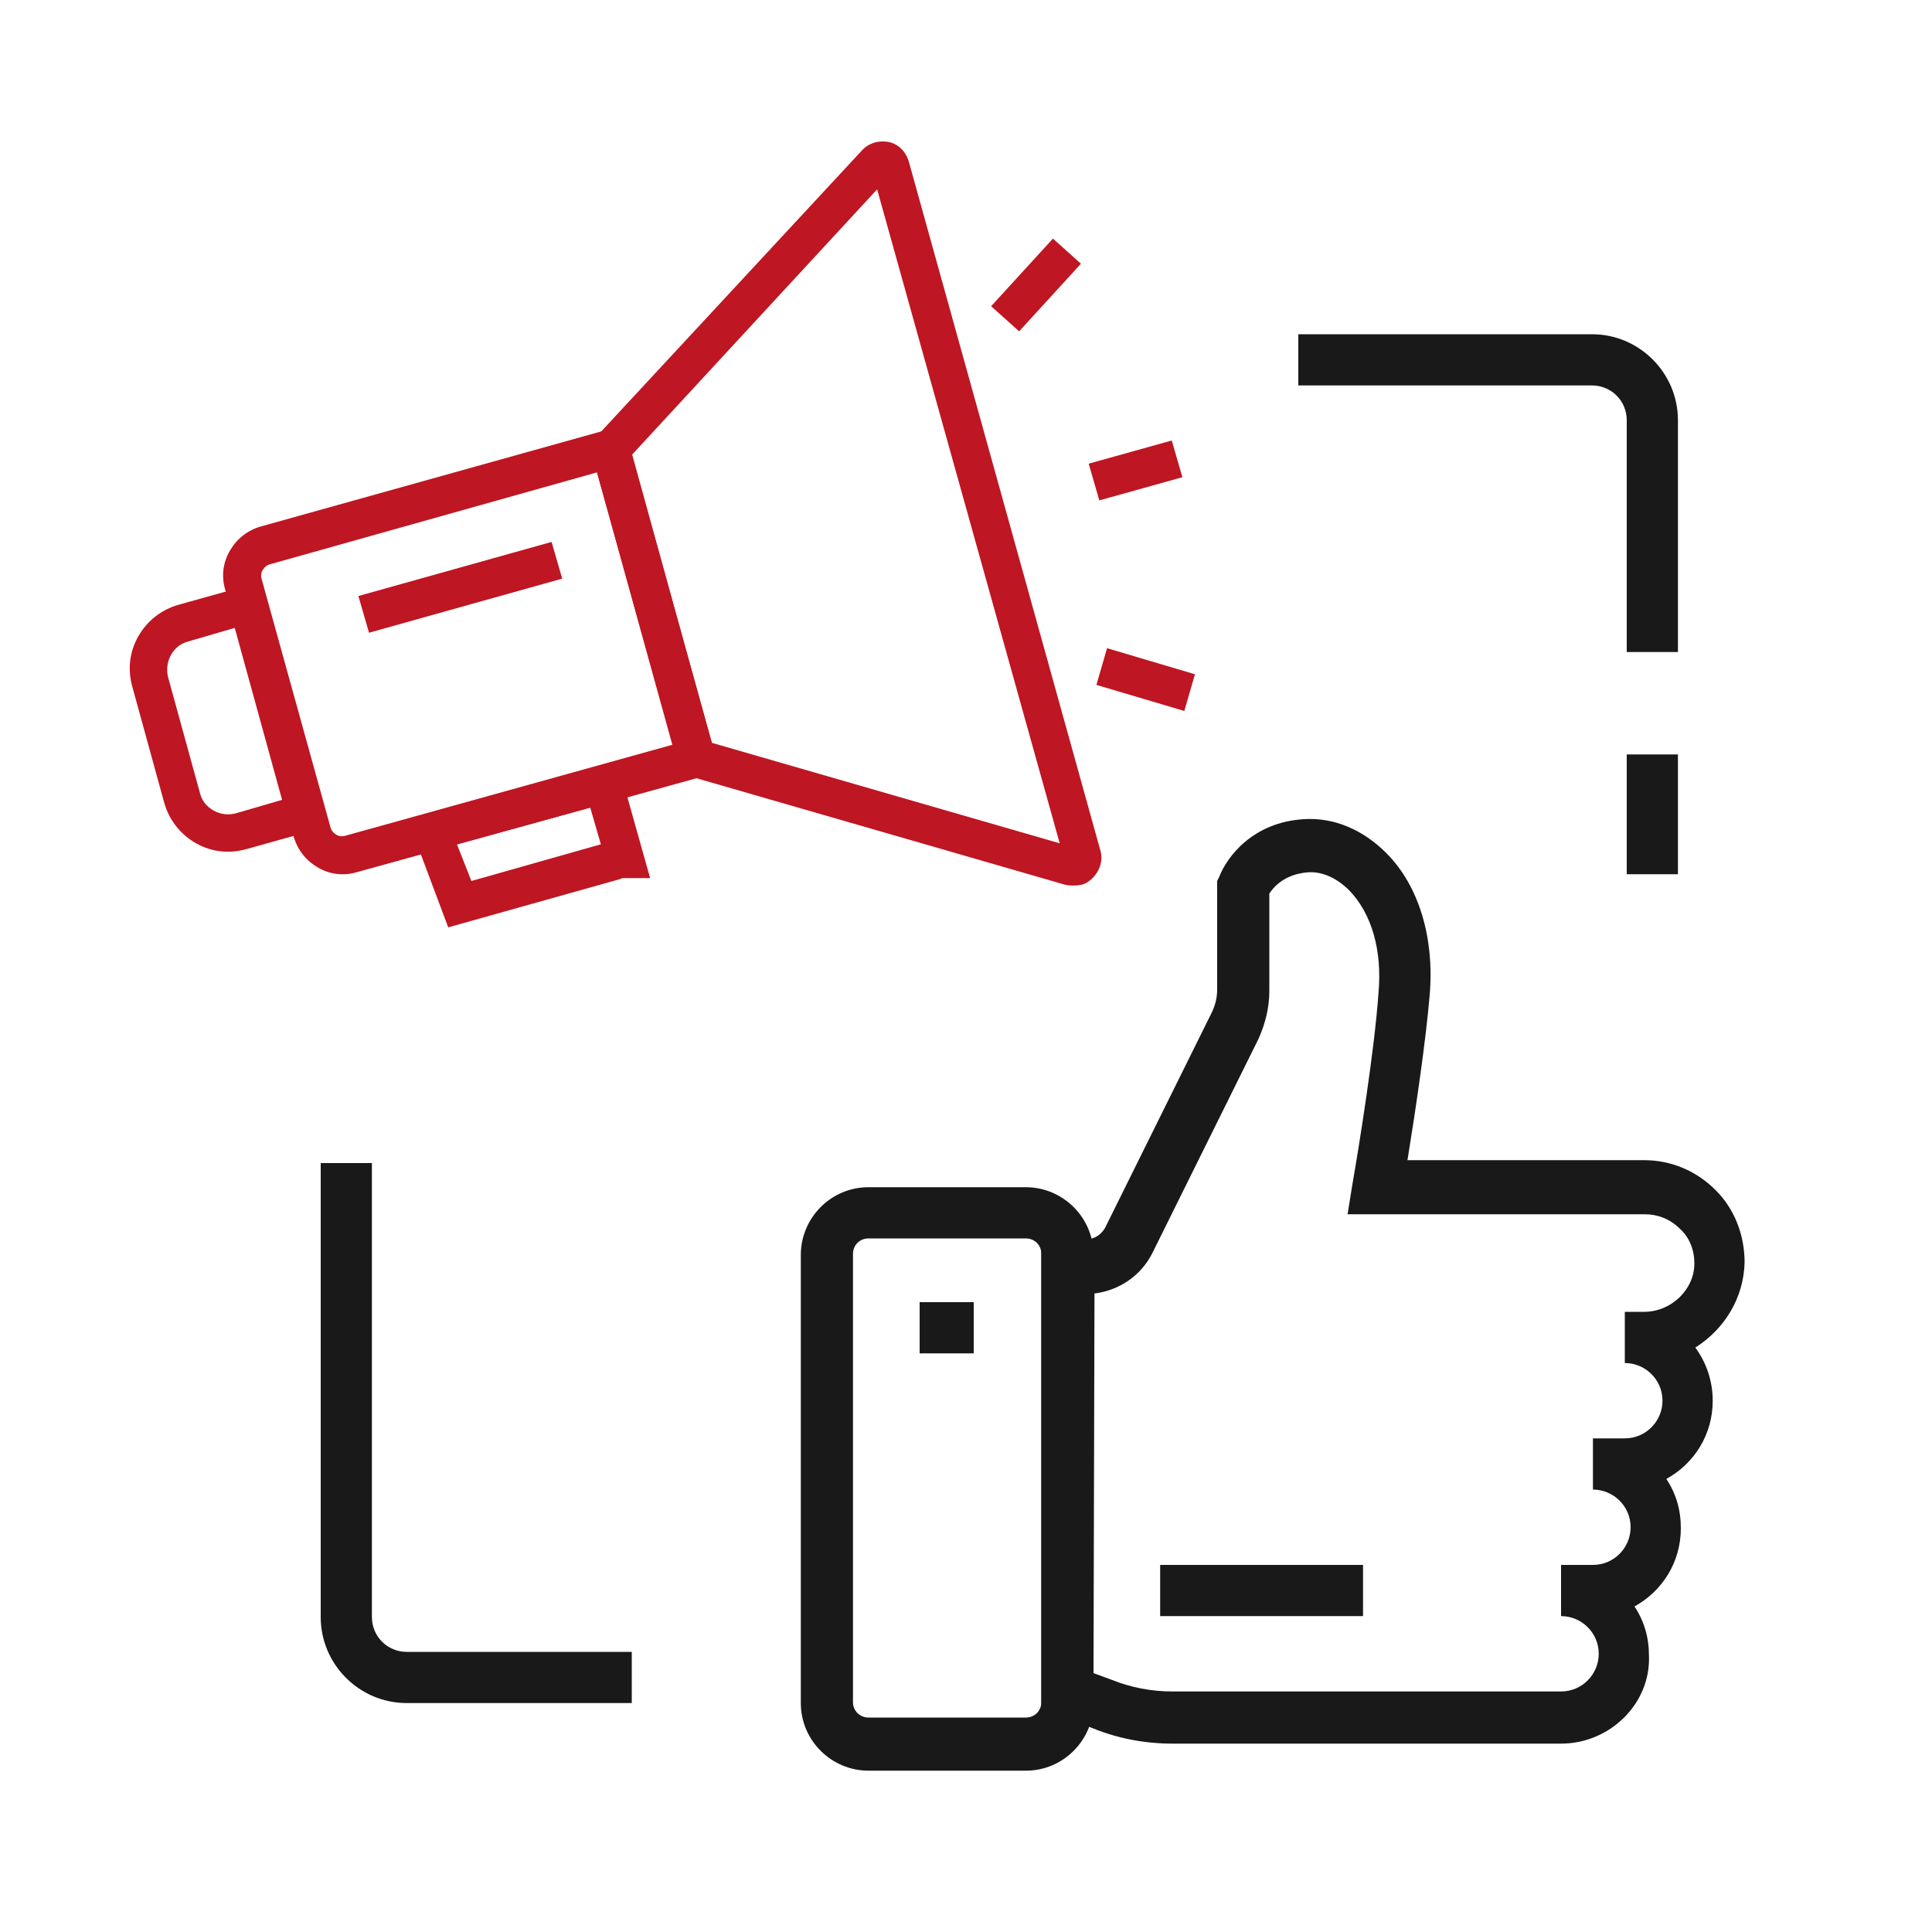
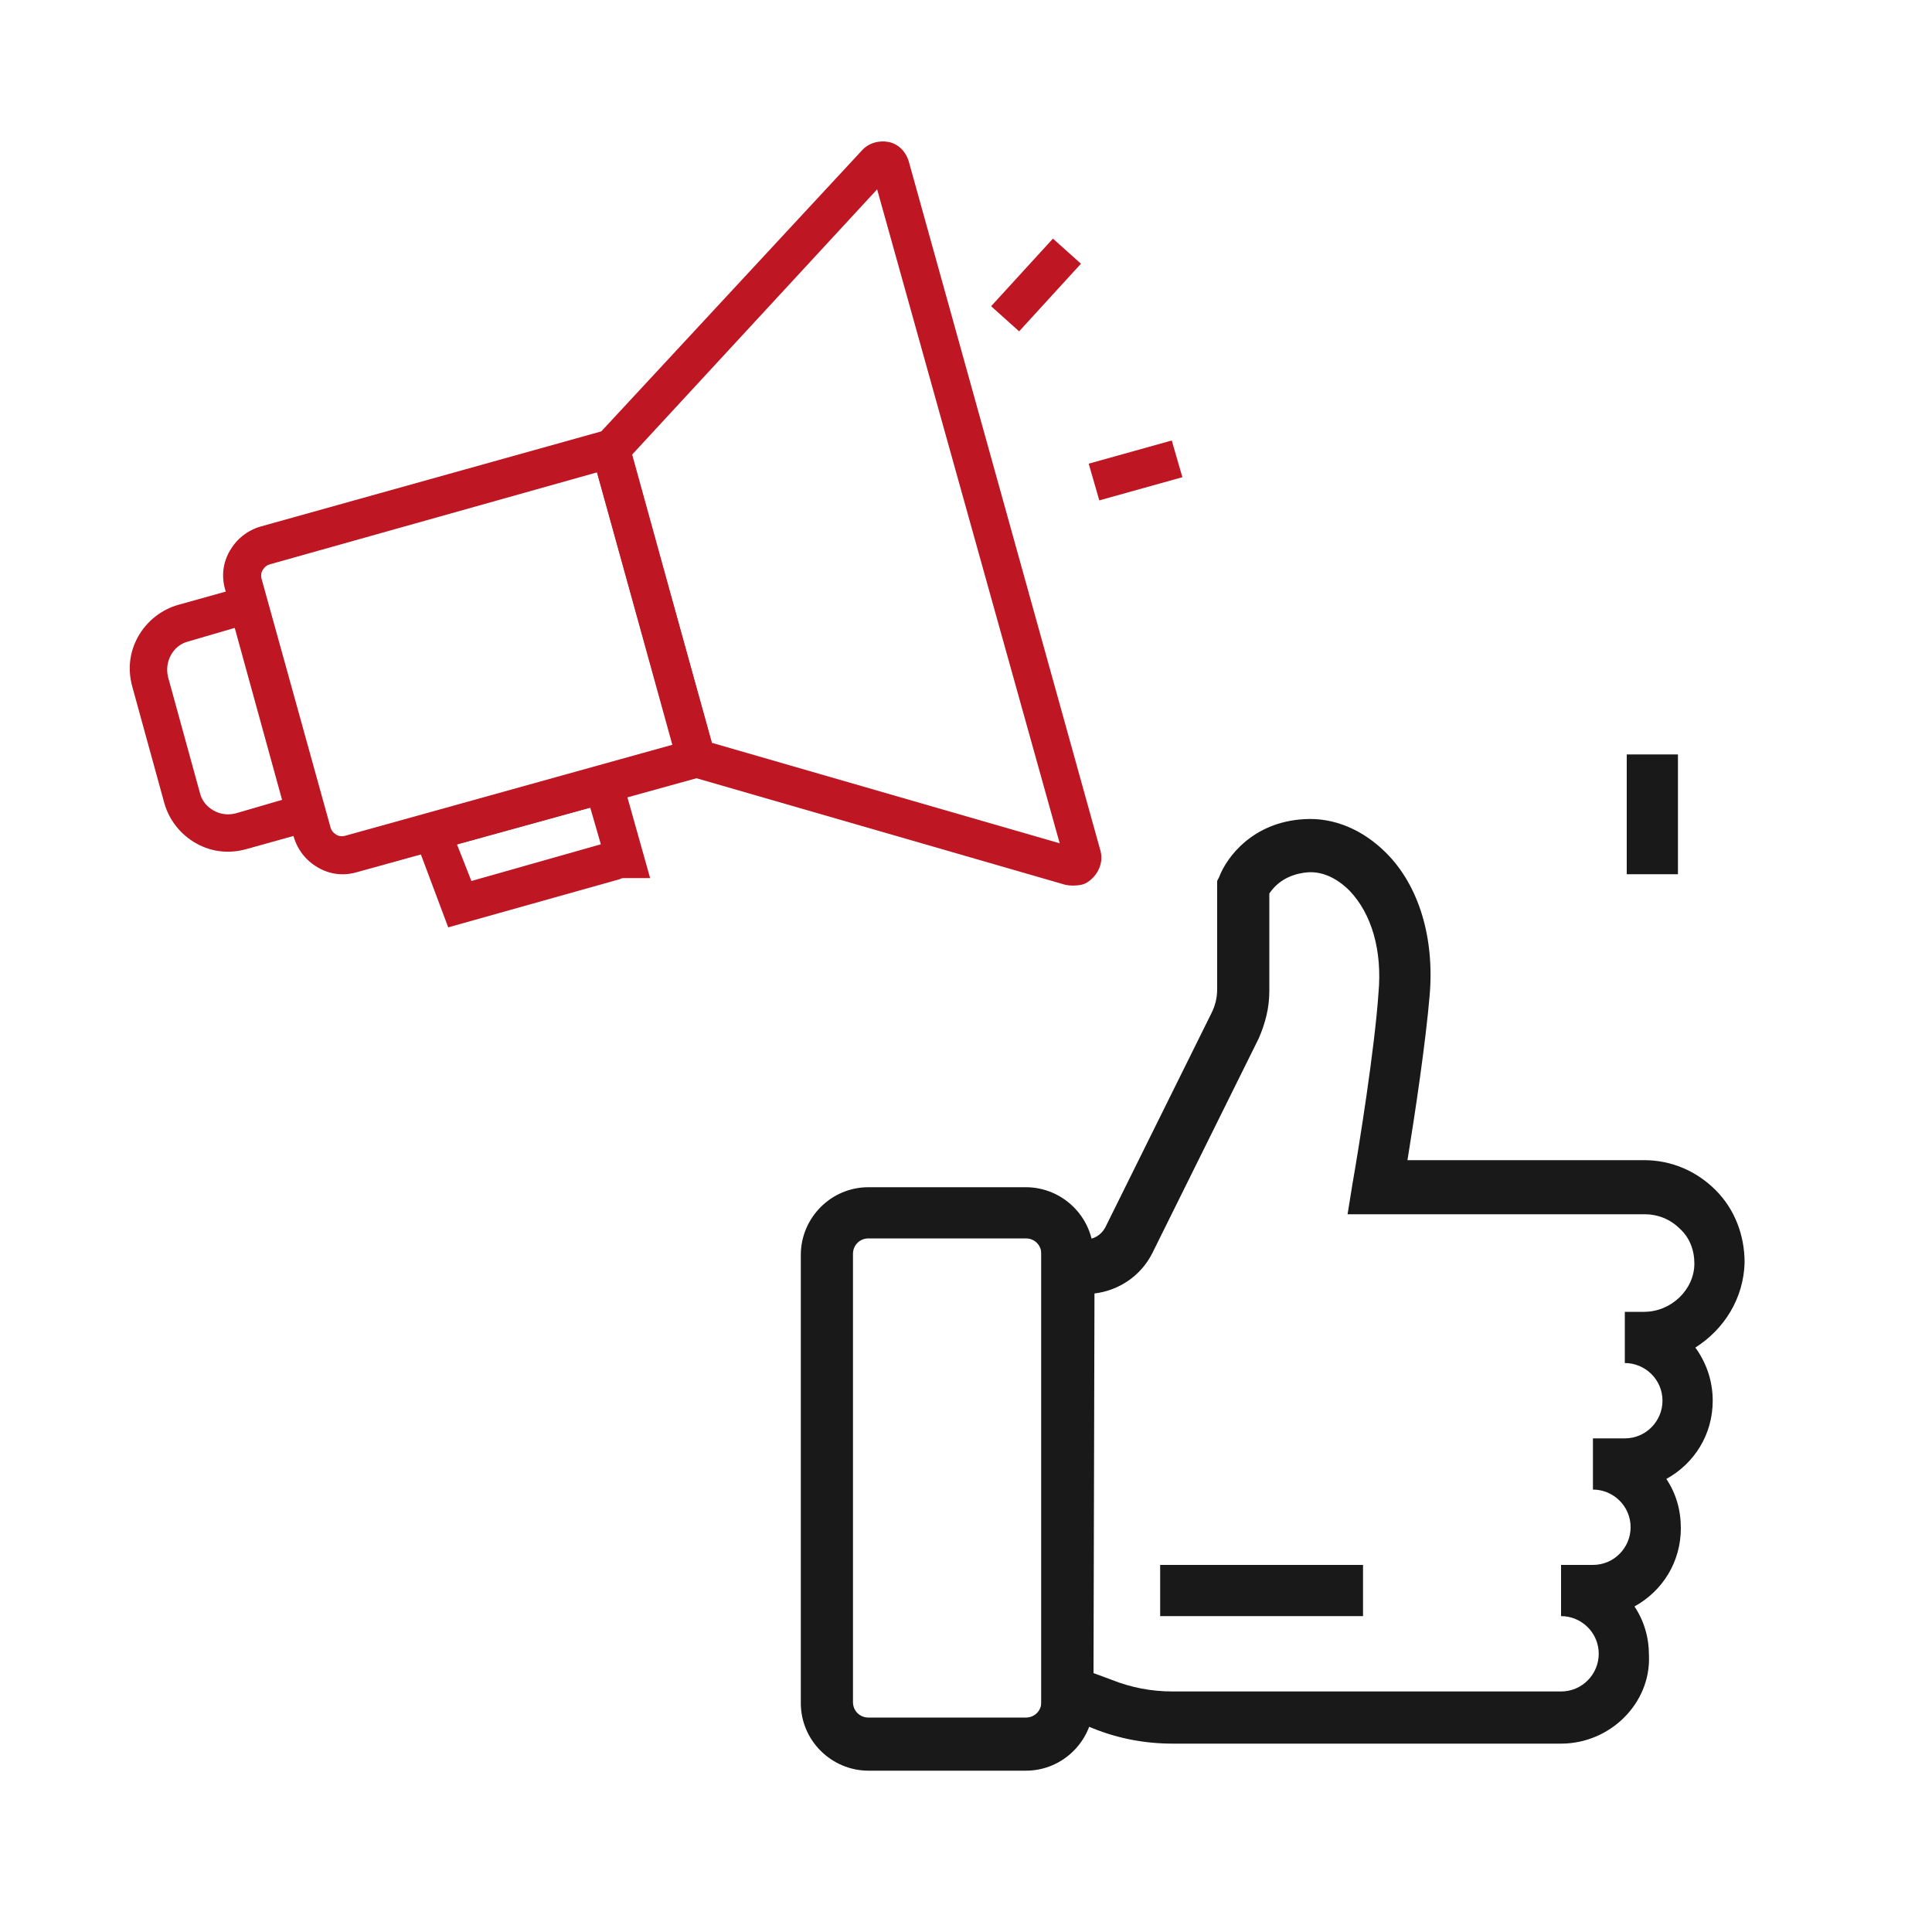
<svg xmlns="http://www.w3.org/2000/svg" version="1.1" id="Ebene_1" x="0px" y="0px" viewBox="0 0 200 200" style="enable-background:new 0 0 200 200;" xml:space="preserve">
  <style type="text/css">
	.st0{fill:#BE1622;}
	.st1{fill:#191919;}
</style>
  <g>
    <path class="st0" d="M74.5,79.9L36.9,90.3c-1.4,0.4-2.8,0.2-4-0.5c-1.2-0.7-2.1-1.8-2.5-3.2l-7.1-25.6c-0.4-1.4-0.2-2.8,0.5-4   c0.7-1.2,1.8-2.1,3.2-2.5l0,0l37.6-10.5L74.5,79.9z M28,58.4c-0.4,0.1-0.6,0.3-0.8,0.6c-0.2,0.3-0.2,0.7-0.1,1l7.1,25.6   c0.1,0.4,0.3,0.6,0.6,0.8c0.3,0.2,0.7,0.2,1,0.1l33.8-9.4l-7.8-28.2L28,58.4z" />
    <path class="st0" d="M34.1,85.5l-8.6,2.4c-1.8,0.5-3.6,0.3-5.2-0.6c-1.6-0.9-2.8-2.4-3.3-4.2l-3.3-12c-0.5-1.8-0.3-3.6,0.6-5.2   c0.9-1.6,2.4-2.8,4.2-3.3l0,0l8.6-2.4L34.1,85.5z M19.5,66.4c-1.6,0.4-2.5,2.1-2.1,3.7l3.3,12c0.2,0.8,0.7,1.4,1.4,1.8   c0.7,0.4,1.5,0.5,2.3,0.3l4.8-1.4L24.3,65L19.5,66.4z" />
    <path class="st0" d="M111.9,91.6c-0.5,0.1-1.1,0.1-1.6,0L70.5,80.1L61,46l28.2-30.4c0.7-0.8,1.8-1.1,2.8-0.9c1,0.2,1.8,1,2.1,2.1   L113.9,88c0.3,1,0,2.1-0.8,2.9C112.8,91.2,112.4,91.5,111.9,91.6L111.9,91.6z M73.7,76.9l36,10.4L90.8,19.6L65.4,47.1L73.7,76.9z" />
    <path class="st0" d="M67.3,90.9l-2.6,0c-0.2,0-0.4,0-0.5,0.1l-17.8,5l-4.2-11.2l21.7-6L67.3,90.9z M48.8,91.2l13.4-3.8l-1.1-3.8   l-13.8,3.8L48.8,91.2z" />
    <path class="st0" d="M112.7,48l8.6-2.4l1.1,3.8l-8.6,2.4L112.7,48z" />
    <path class="st0" d="M109,24.7l2.9,2.6l-6.4,7l-2.9-2.6L109,24.7z" />
-     <path class="st0" d="M114.6,67.1l9.1,2.7l-1.1,3.8l-9.1-2.7L114.6,67.1z" />
-     <path class="st0" d="M37.1,61.7l20-5.6l1.1,3.8l-20,5.6L37.1,61.7z" />
  </g>
  <g>
    <path class="st1" d="M161.6,180.5h-40.2c-2.8,0-5.6-0.5-8.3-1.6l-5.3-2.1v-48.5h4.6c0.9,0,1.6-0.5,2-1.2l11-22.2   c0.4-0.8,0.6-1.6,0.6-2.5V91.2l0.2-0.4c0.8-2.1,3.5-5.7,8.8-6c3.1-0.2,6.1,1.1,8.5,3.5c3.4,3.4,5,8.8,4.5,14.7   c-0.4,4.8-1.5,12.2-2.3,17.1h24.5c2.8,0,5.4,1.1,7.4,3.1c2,2,3,4.7,3,7.5c-0.1,3.7-2.1,6.9-5.1,8.8c1.1,1.5,1.8,3.4,1.8,5.5   c0,3.5-1.9,6.5-4.8,8.1c1,1.5,1.5,3.2,1.5,5.1c0,3.5-1.9,6.5-4.8,8.1c1,1.5,1.5,3.2,1.5,5.1C170.9,176.3,166.7,180.5,161.6,180.5   L161.6,180.5z M113.2,173.2l1.9,0.7c2,0.8,4.1,1.2,6.3,1.2h40.2c2.2,0,3.9-1.8,3.9-3.9c0-2.2-1.8-3.9-3.9-3.9V162h3.3   c2.2,0,3.9-1.8,3.9-3.9c0-2.2-1.8-3.9-3.9-3.9v-5.3h3.3c2.2,0,3.9-1.8,3.9-3.9c0-2.2-1.8-3.9-3.9-3.9v-5.3h2c2.8,0,5.2-2.3,5.2-5   c0-1.4-0.5-2.7-1.5-3.6c-1-1-2.3-1.5-3.6-1.5l-30.8,0l0.5-3.1c0.7-4,2.3-14,2.7-19.8c0.4-4.4-0.7-8.2-3-10.6   c-1.3-1.3-2.8-2-4.3-1.9c-2.5,0.2-3.6,1.6-4,2.2v10.1c0,1.7-0.4,3.3-1.1,4.9l-11,22.2c-1.2,2.4-3.5,3.9-6,4.2L113.2,173.2z" />
    <path class="st1" d="M106.2,183.3H89.9c-3.8,0-7-3.1-7-7v-46.4c0-3.8,3.1-7,7-7h16.3c3.8,0,7,3.1,7,7v46.4   C113.2,180.1,110.1,183.3,106.2,183.3z M89.9,128.2c-0.9,0-1.6,0.7-1.6,1.6v46.4c0,0.9,0.7,1.6,1.6,1.6h16.3c0.9,0,1.6-0.7,1.6-1.6   v-46.4c0-0.9-0.7-1.6-1.6-1.6H89.9z" />
    <path class="st1" d="M110,128.3h0.5v5.3H110V128.3z" />
    <path class="st1" d="M120.1,162h21v5.3h-21V162z" />
-     <path class="st1" d="M65.4,176.3H42.1c-4.9,0-8.9-4-8.9-8.9v-47h5.3v47c0,2,1.6,3.6,3.6,3.6l23.3,0L65.4,176.3z" />
    <path class="st1" d="M168.4,78.1h5.3v12.4h-5.3V78.1z" />
-     <path class="st1" d="M173.7,67.5h-5.3V43.5c0-2-1.6-3.6-3.6-3.6l-30.4,0v-5.3h30.4c4.9,0,8.9,4,8.9,8.9L173.7,67.5z" />
-     <path class="st1" d="M95.2,134.8h5.6v5.3h-5.6V134.8z" />
  </g>
</svg>